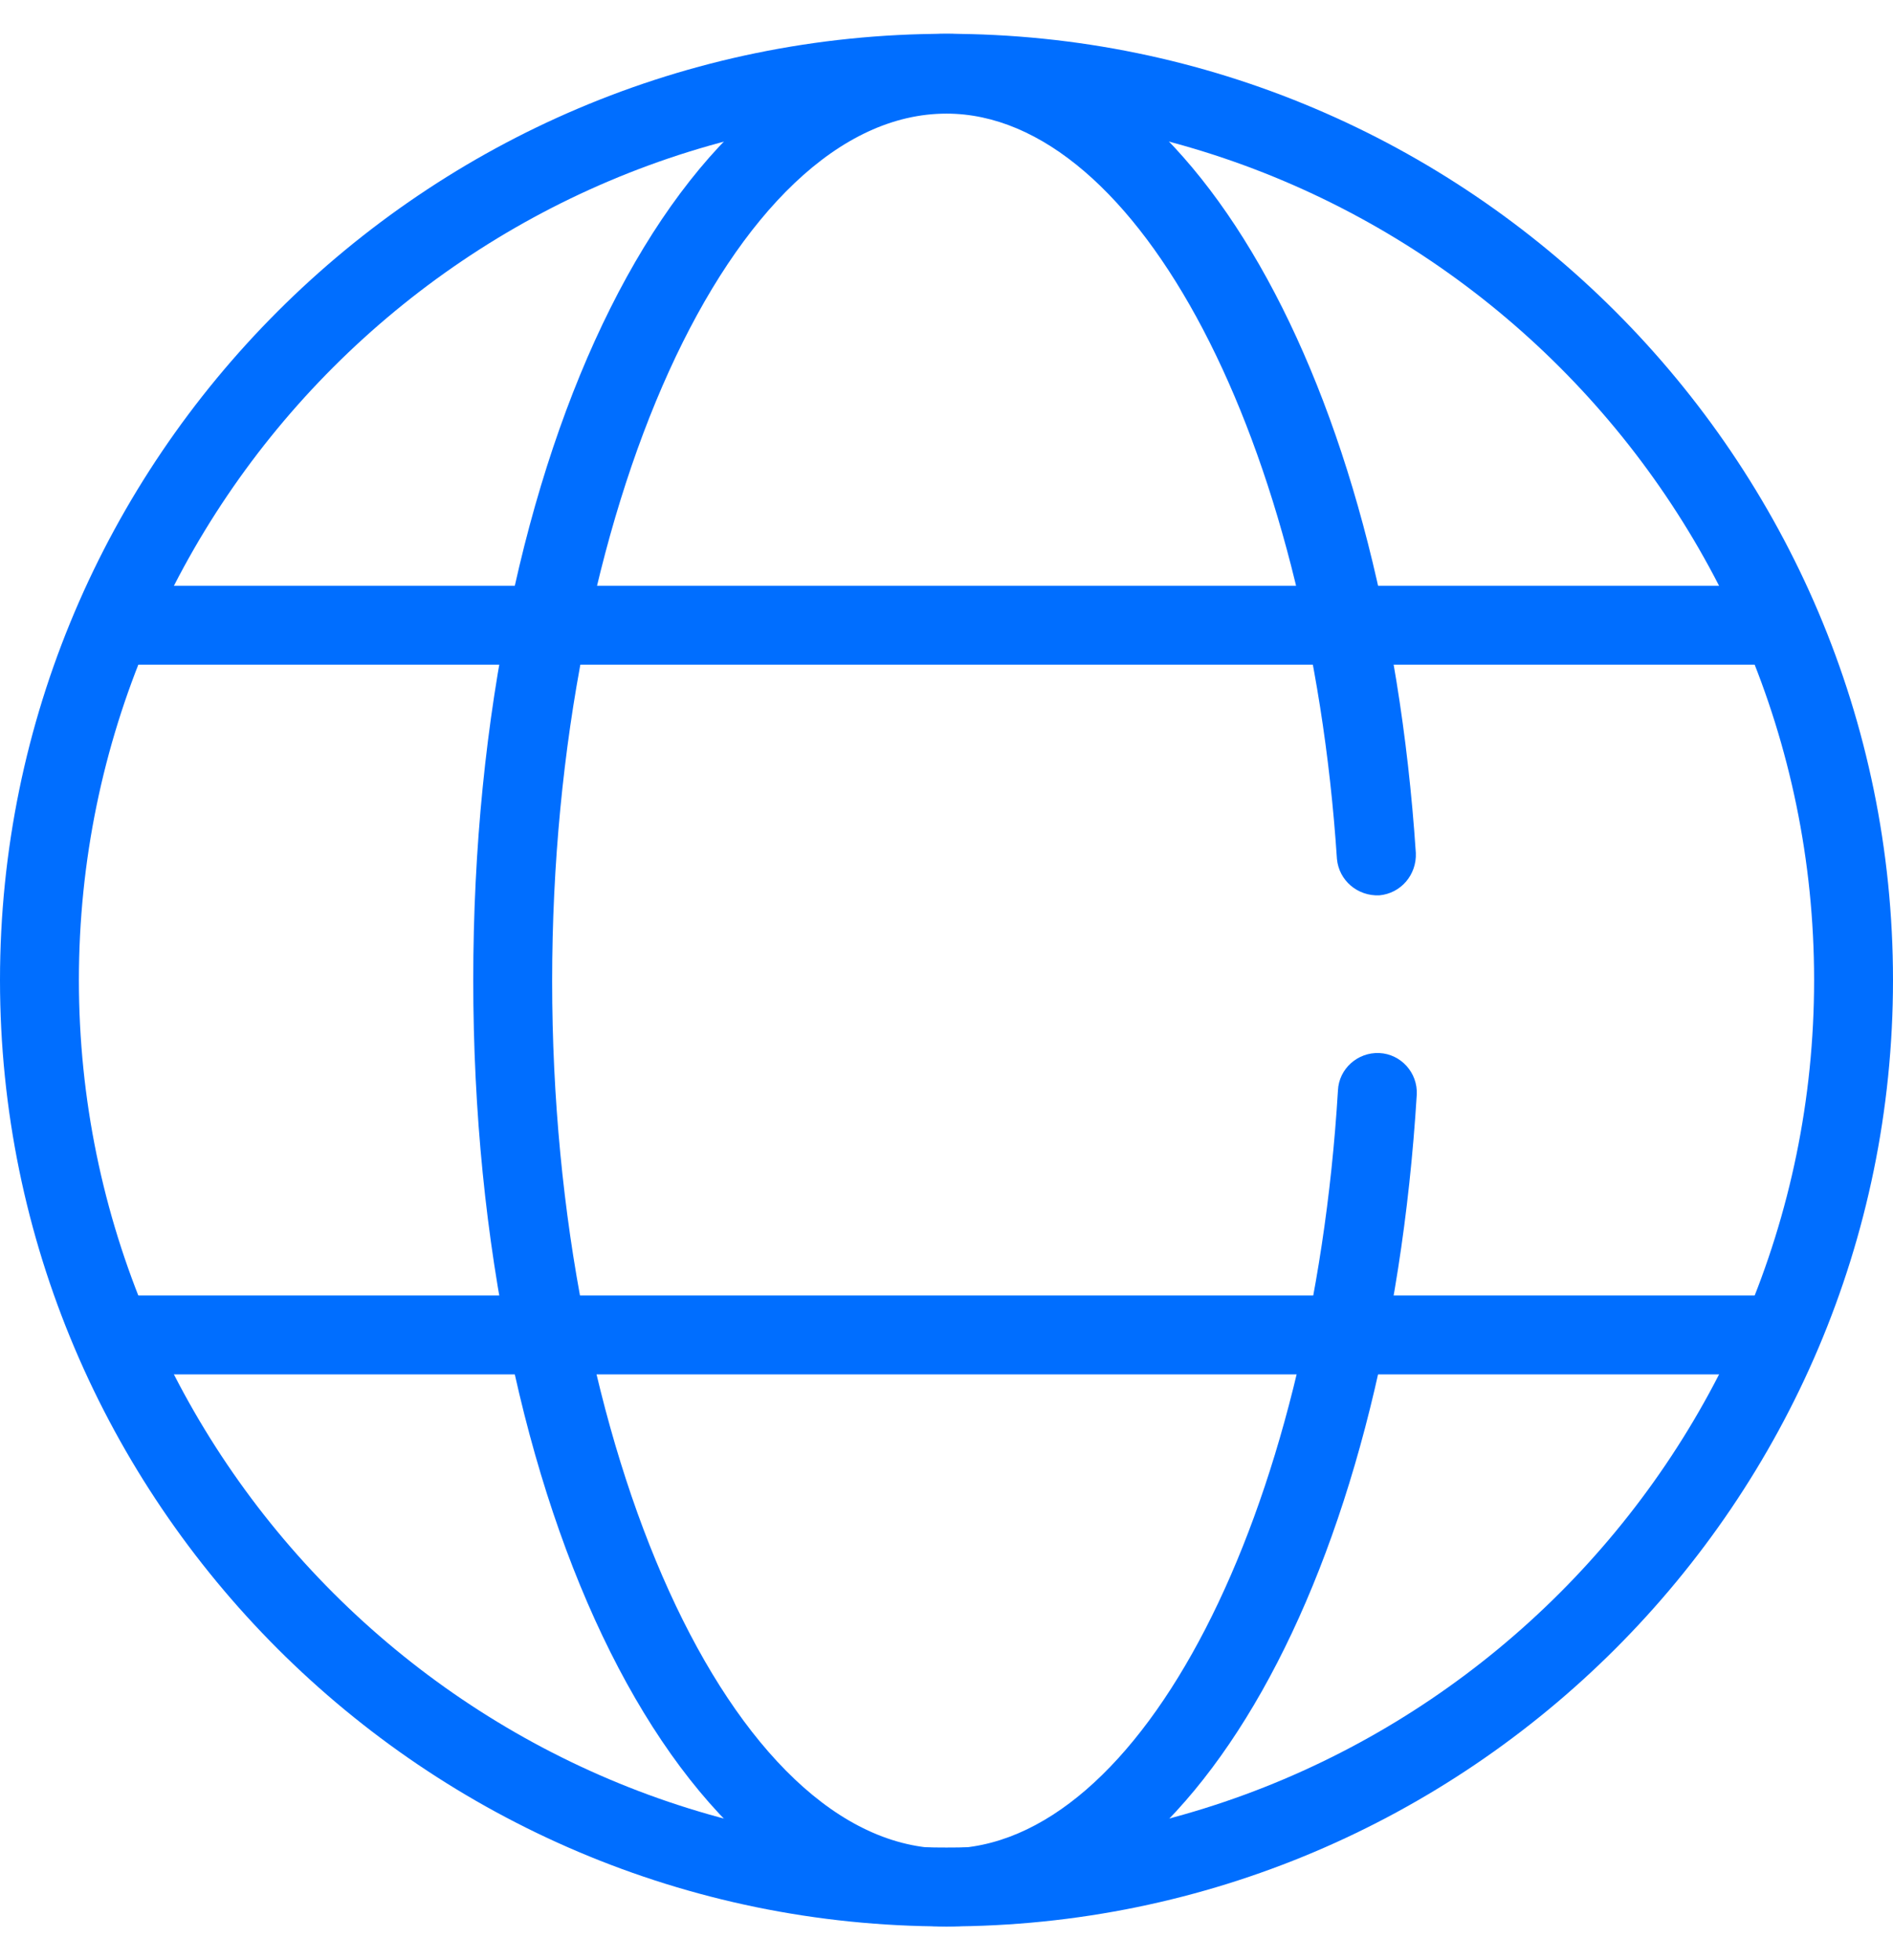
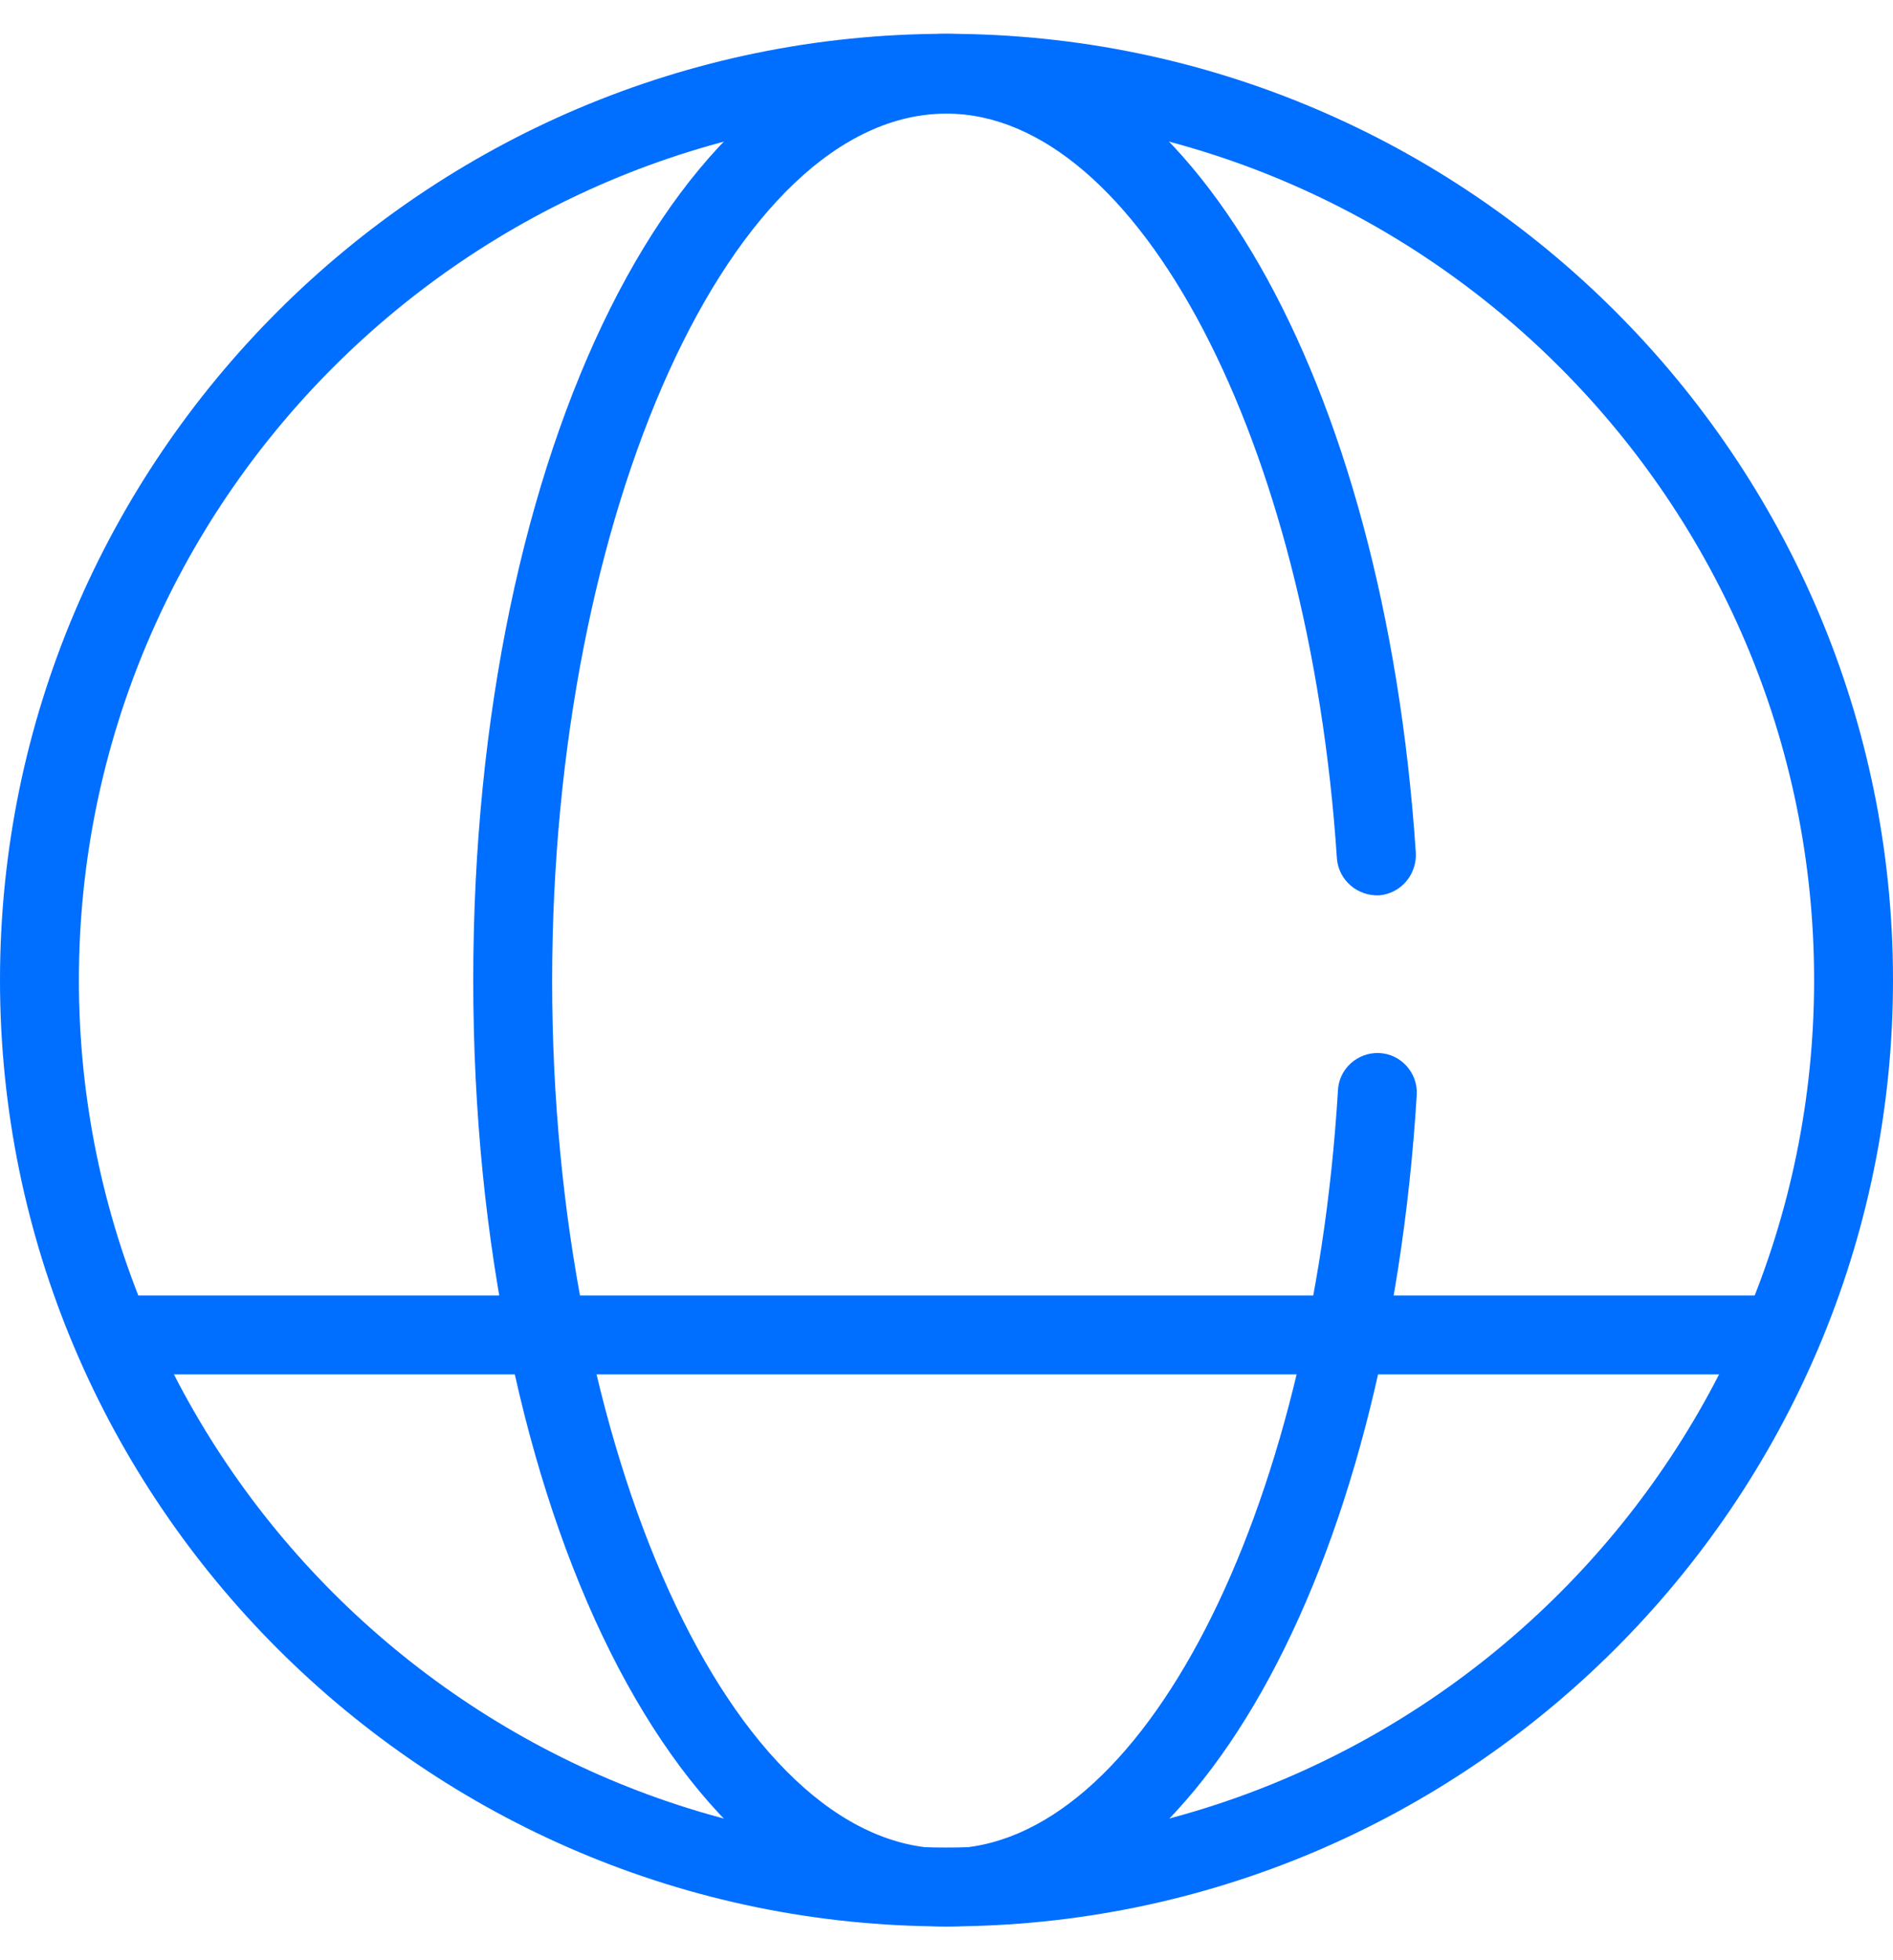
<svg xmlns="http://www.w3.org/2000/svg" width="28" height="29" viewBox="0 0 28 29" fill="none">
  <path d="M14 28.5C6.285 28.5 0 22.215 0 14.5C0 6.785 6.285 0.5 14 0.5C21.715 0.5 28 6.785 28 14.5C28 22.215 21.715 28.5 14 28.5ZM14 1.667C6.927 1.667 1.167 7.427 1.167 14.5C1.167 21.573 6.927 27.333 14 27.333C21.073 27.333 26.833 21.573 26.833 14.5C26.833 7.427 21.073 1.667 14 1.667Z" fill="#006EFF" />
  <path d="M26.247 20.333H1.747C1.427 20.333 1.164 20.071 1.164 19.75C1.164 19.429 1.427 19.166 1.747 19.166H26.247C26.568 19.166 26.831 19.429 26.831 19.75C26.831 20.071 26.568 20.333 26.247 20.333Z" fill="#006EFF" />
-   <path d="M26.247 9.833H1.747C1.427 9.833 1.164 9.571 1.164 9.25C1.164 8.929 1.427 8.666 1.747 8.666H26.247C26.568 8.666 26.831 8.929 26.831 9.25C26.831 9.571 26.568 9.833 26.247 9.833Z" fill="#006EFF" />
  <path d="M14 28.5C10.077 28.5 7 22.346 7 14.5C7 6.654 10.077 0.5 14 0.5C17.558 0.5 20.475 5.59 20.942 12.619C20.956 12.94 20.723 13.217 20.402 13.246C20.081 13.26 19.804 13.027 19.775 12.706C19.367 6.523 16.829 1.681 14 1.681C10.835 1.681 8.167 7.558 8.167 14.515C8.167 21.471 10.835 27.348 14 27.348C16.873 27.348 19.41 22.419 19.79 16.133C19.804 15.812 20.081 15.565 20.402 15.579C20.723 15.594 20.971 15.871 20.956 16.192C20.519 23.323 17.602 28.5 14 28.5Z" fill="#006EFF" />
</svg>